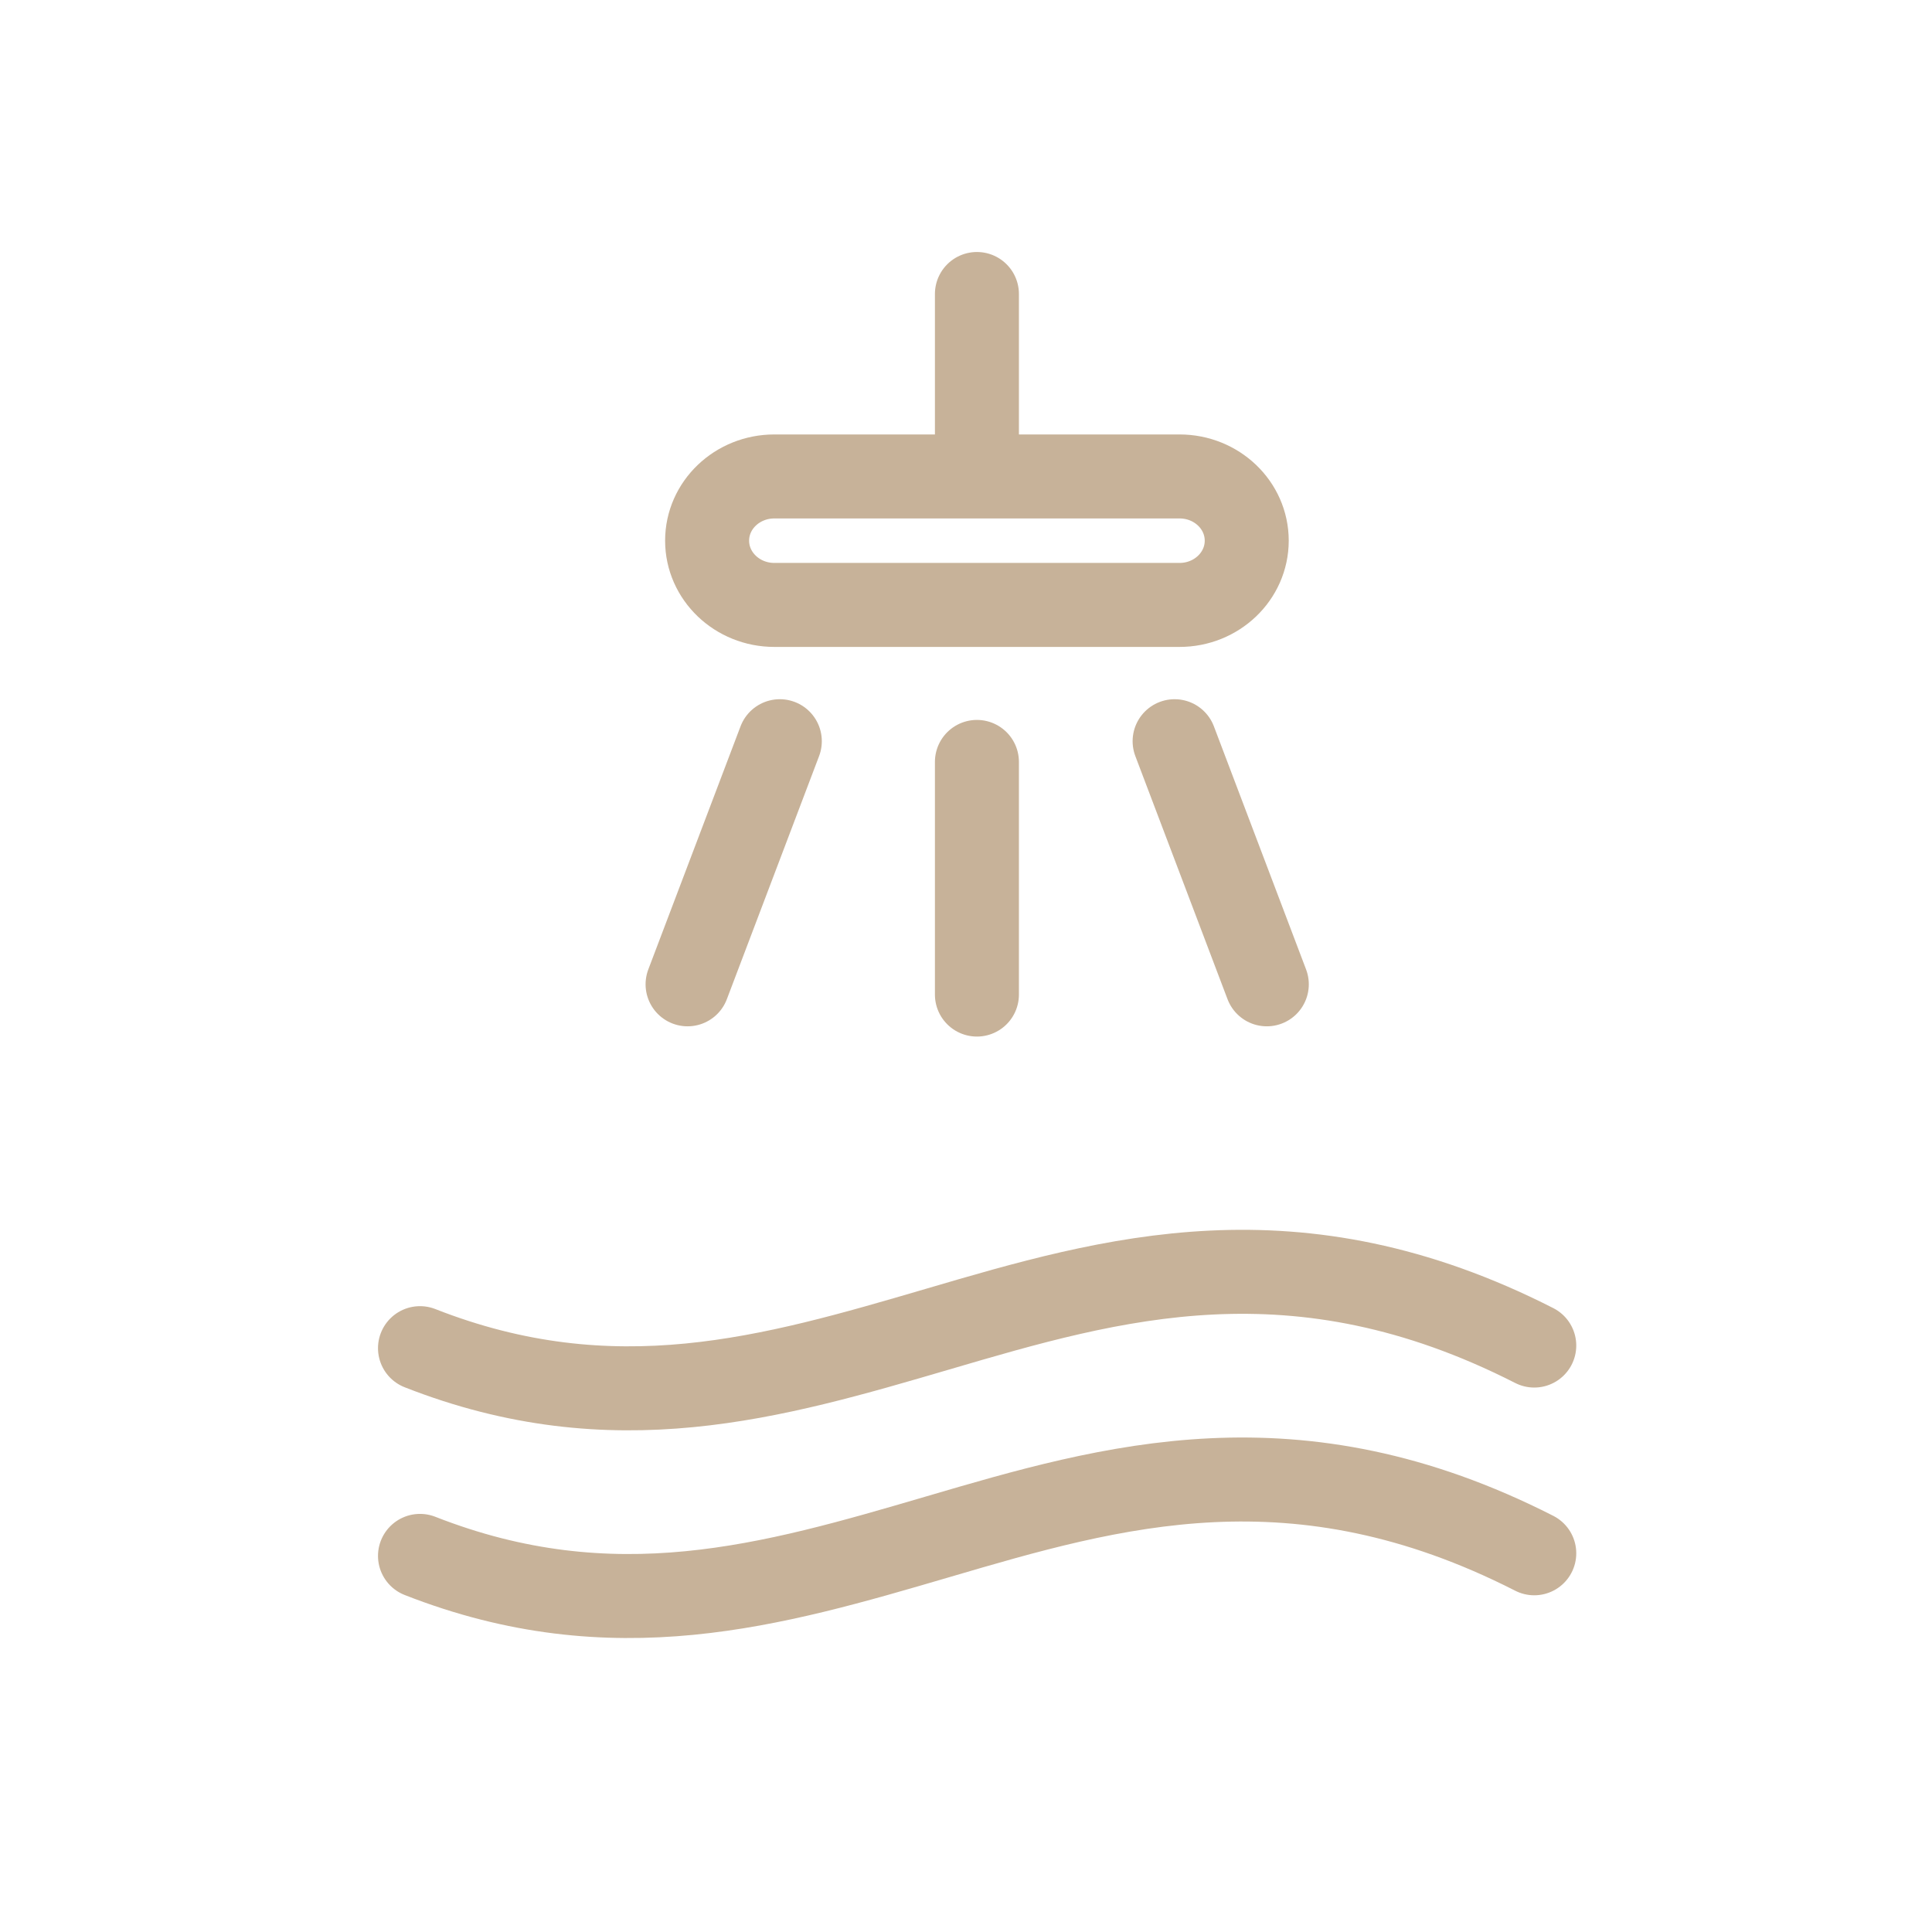
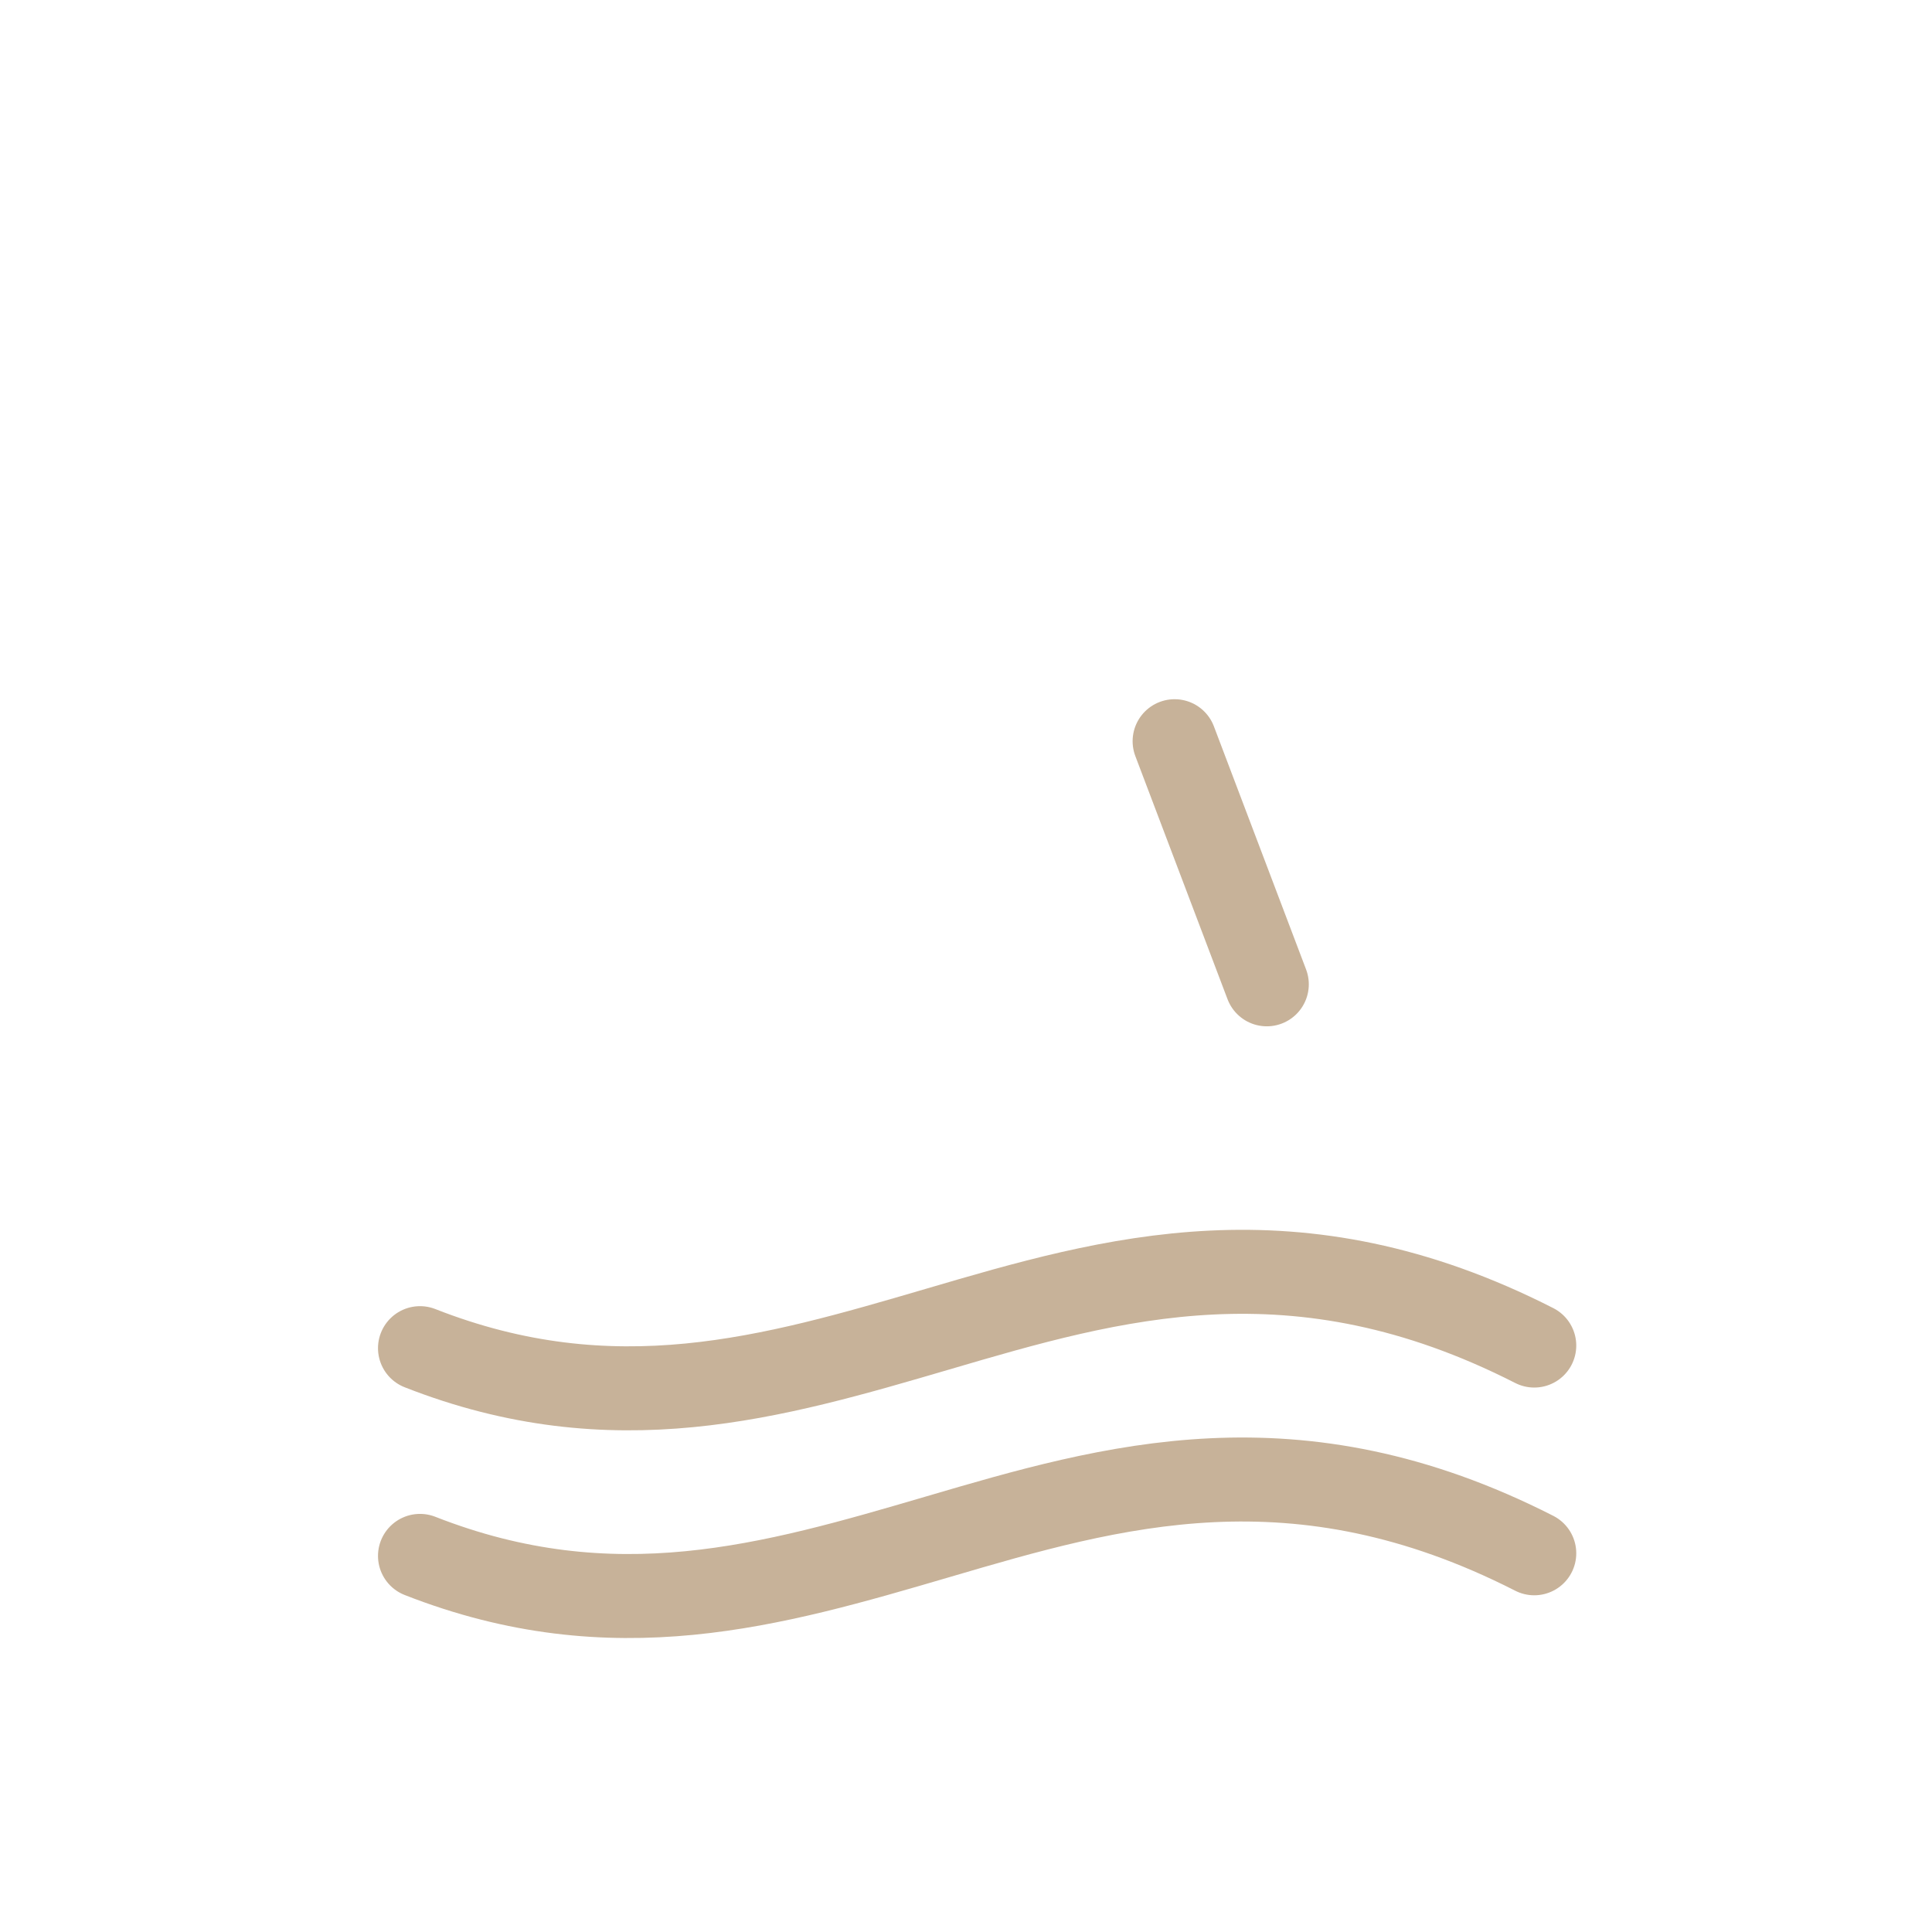
<svg xmlns="http://www.w3.org/2000/svg" width="46" height="46" viewBox="0 0 46 46" fill="none">
  <rect width="46" height="46" fill="white" />
-   <path d="M23.26 7V10.875" stroke="#C7B299" stroke-width="2" stroke-miterlimit="10" stroke-linecap="round" />
-   <path d="M23.26 18.141V23.68" stroke="#C7B299" stroke-width="2" stroke-miterlimit="10" stroke-linecap="round" />
-   <path d="M18.567 17.648L16.371 23.436" stroke="#C7B299" stroke-width="2" stroke-miterlimit="10" stroke-linecap="round" />
  <path d="M27.967 17.648L30.162 23.436" stroke="#C7B299" stroke-width="2" stroke-miterlimit="10" stroke-linecap="round" />
  <path d="M36.53 32.037C30.852 29.144 26.483 30.425 22.329 31.645C18.382 32.802 14.607 33.908 10 32.099" stroke="#C7B299" stroke-width="2" stroke-miterlimit="10" stroke-linecap="round" />
  <path d="M36.53 36.983C30.852 34.089 26.483 35.37 22.329 36.59C18.382 37.747 14.607 38.853 10 37.045" stroke="#C7B299" stroke-width="2" stroke-miterlimit="10" stroke-linecap="round" />
-   <path d="M28.084 11.344H18.437C17.553 11.344 16.836 12.028 16.836 12.873C16.836 13.718 17.553 14.403 18.437 14.403H28.084C28.968 14.403 29.684 13.718 29.684 12.873C29.684 12.028 28.968 11.344 28.084 11.344Z" stroke="#C7B299" stroke-width="2" stroke-miterlimit="10" stroke-linecap="round" />
</svg>